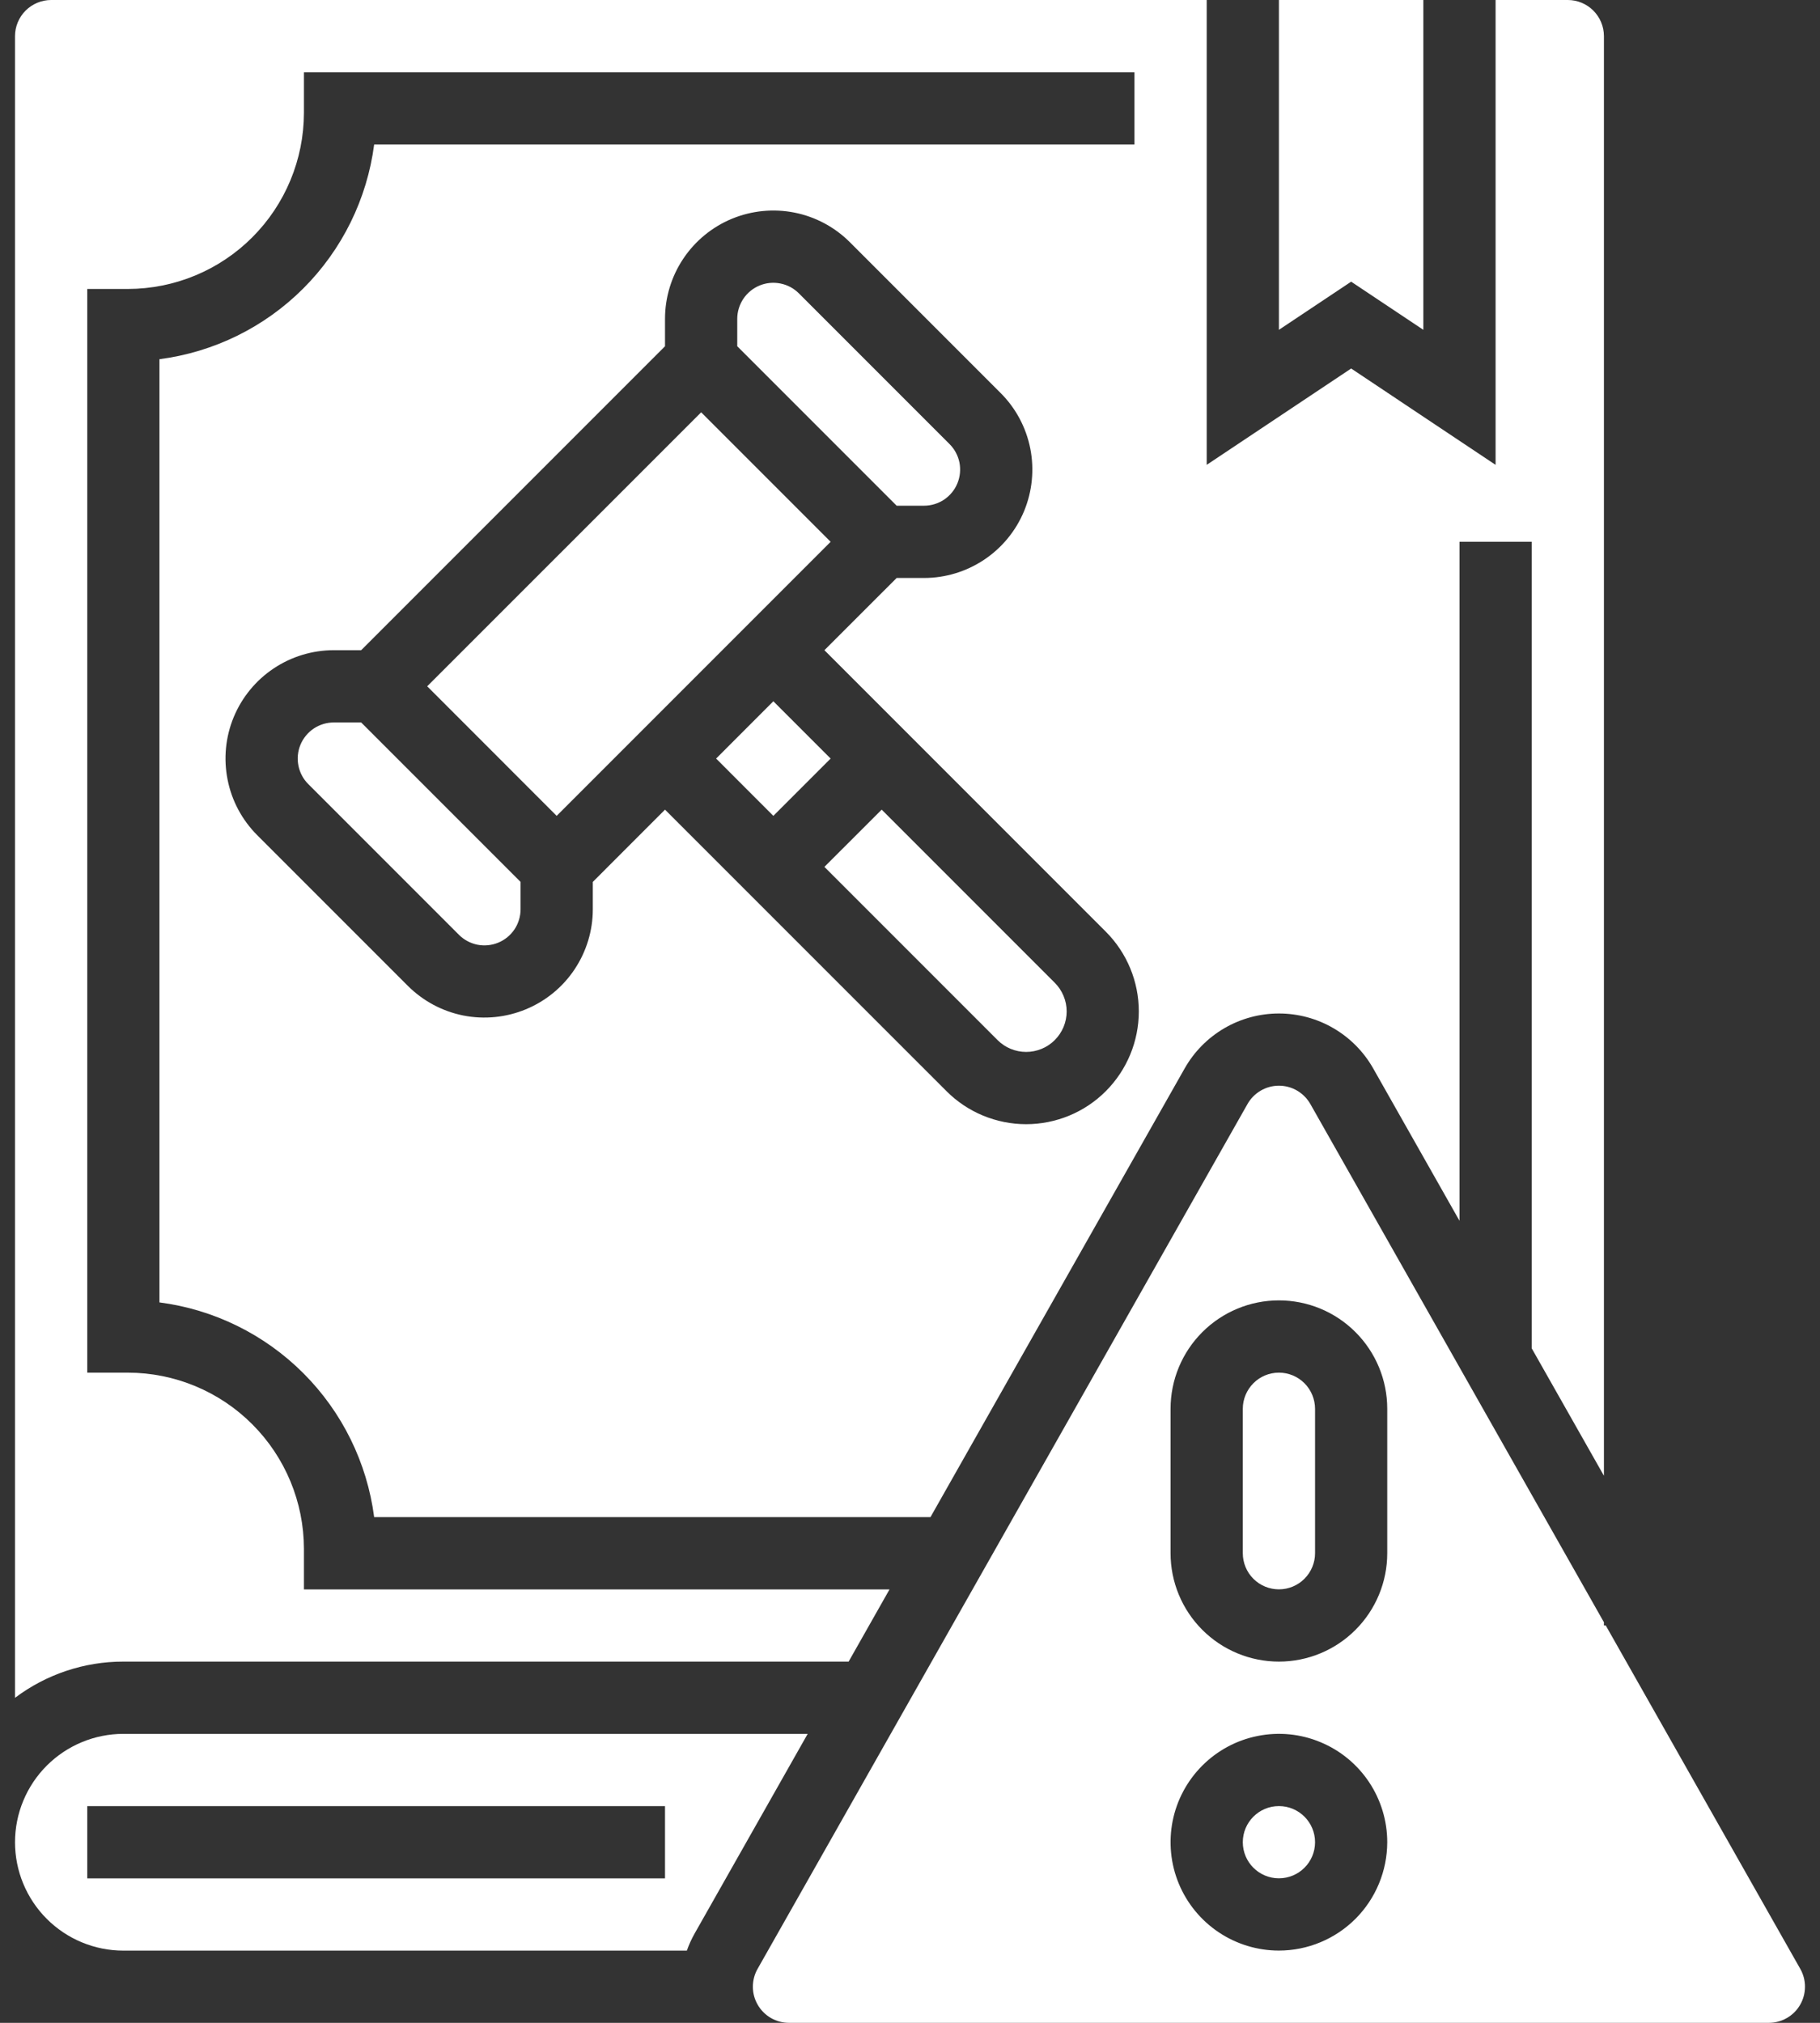
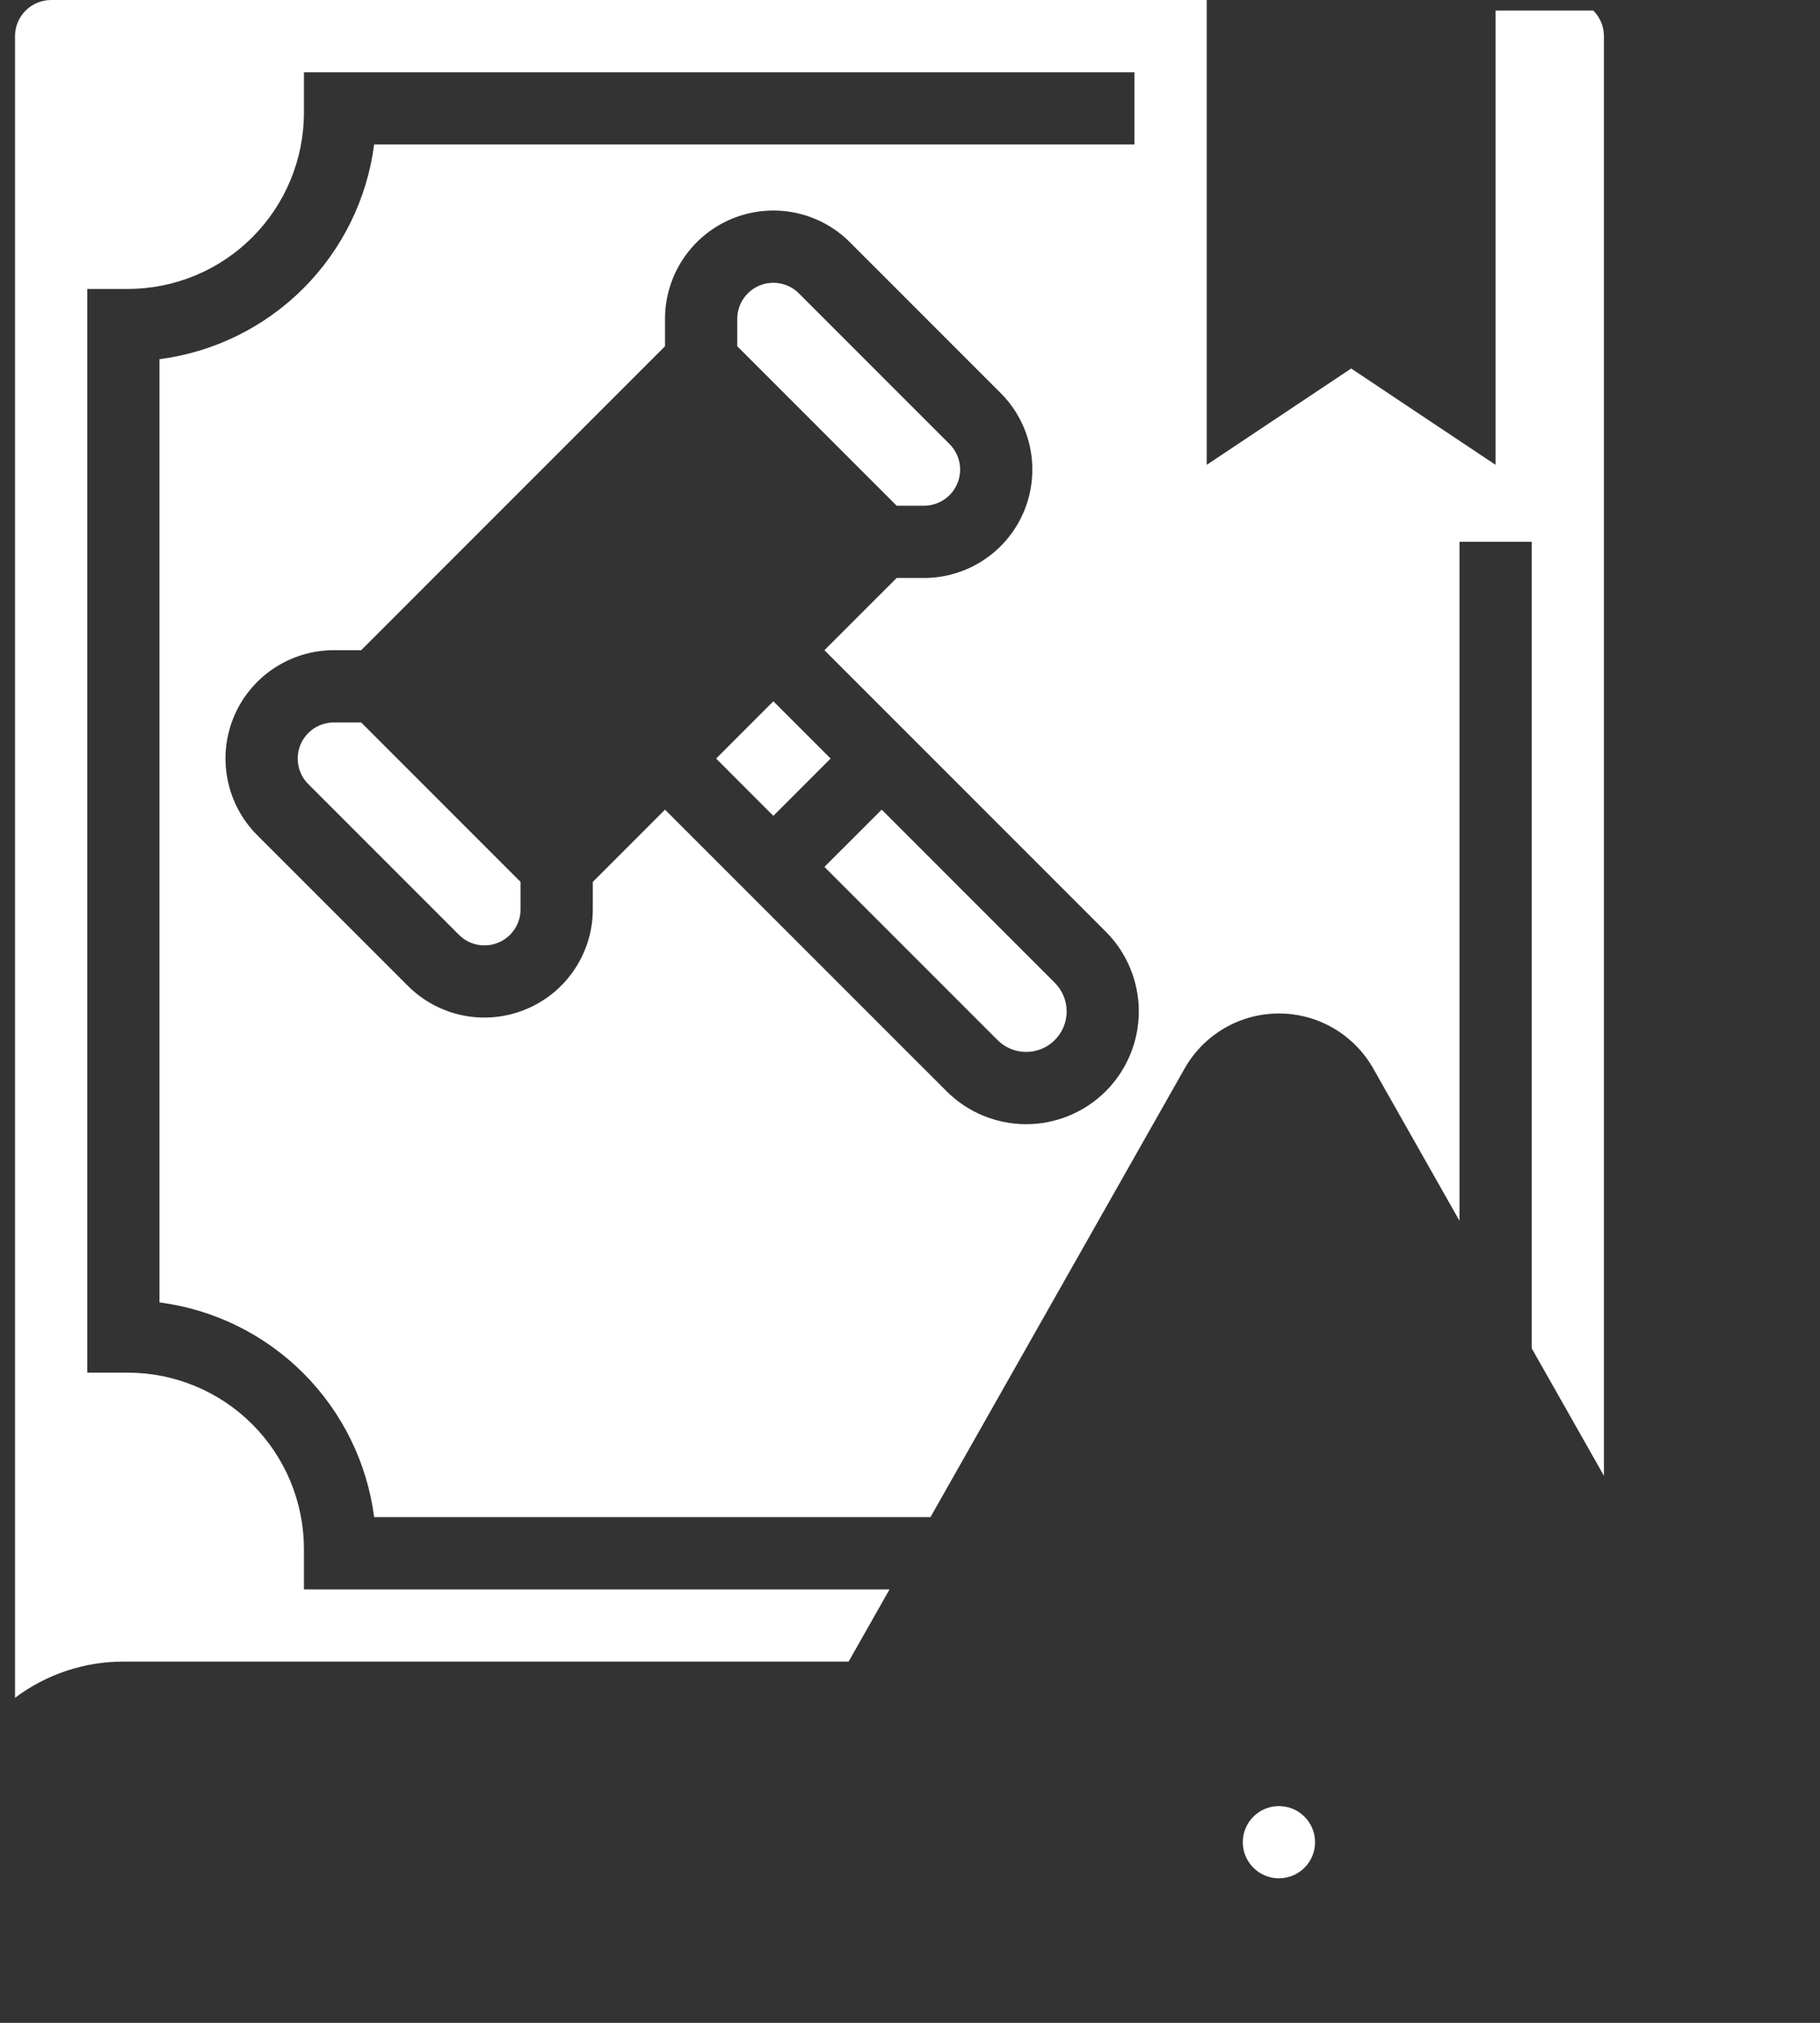
<svg xmlns="http://www.w3.org/2000/svg" width="36" height="40" viewBox="0 0 36 40" fill="none">
  <rect x="0" y="0" width="36" height="40" fill="#333333" stroke="none" />
  <path d="M15.297 13.867L14.165 15L15.297 16.133L16.43 15L15.297 13.867Z" fill="white" />
  <path d="M17.44 16.01L16.307 17.142L19.731 20.566C19.805 20.64 19.893 20.7 19.991 20.74C20.088 20.78 20.192 20.801 20.297 20.801C20.403 20.801 20.507 20.78 20.604 20.74C20.701 20.7 20.79 20.641 20.864 20.566C20.938 20.492 20.997 20.404 21.038 20.306C21.078 20.209 21.099 20.105 21.099 20C21.099 19.894 21.078 19.79 21.037 19.693C20.997 19.596 20.938 19.508 20.863 19.433L17.44 16.01Z" fill="white" />
-   <path d="M16.786 32.857L17.595 31.429H6.012V30.625C6.01 29.702 5.643 28.817 4.99 28.164C4.338 27.511 3.453 27.144 2.529 27.143H1.726V5.714H2.529C3.453 5.713 4.338 5.346 4.99 4.693C5.643 4.04 6.01 3.155 6.012 2.232V1.429H22.44V2.857H7.401C7.261 3.934 6.768 4.935 6 5.703C5.232 6.471 4.232 6.963 3.154 7.103V25.754C4.232 25.894 5.232 26.386 6 27.154C6.768 27.922 7.261 28.923 7.401 30H18.405L23.433 21.127C23.62 20.797 23.891 20.523 24.218 20.332C24.546 20.141 24.918 20.041 25.297 20.041C25.676 20.041 26.049 20.141 26.376 20.332C26.704 20.523 26.975 20.797 27.162 21.127L28.869 24.14V10.714H30.297V26.661L31.726 29.182V0.714C31.726 0.525 31.65 0.343 31.516 0.209C31.383 0.076 31.201 0 31.012 0H29.583V9.192L26.726 7.287L23.869 9.192V0H1.012C0.822 0 0.641 0.076 0.507 0.209C0.373 0.343 0.297 0.525 0.297 0.714V33.573C0.915 33.108 1.667 32.856 2.44 32.857H16.786ZM21.874 21.576C21.667 21.784 21.421 21.948 21.151 22.06C20.88 22.172 20.59 22.23 20.297 22.23C20.005 22.23 19.715 22.172 19.444 22.06C19.174 21.948 18.928 21.784 18.721 21.576L13.154 16.01L11.726 17.439V17.98C11.726 18.403 11.6 18.817 11.364 19.17C11.129 19.522 10.794 19.796 10.402 19.958C10.011 20.12 9.58 20.163 9.165 20.081C8.749 19.998 8.368 19.794 8.068 19.495L5.088 16.515C4.788 16.215 4.584 15.834 4.502 15.418C4.419 15.002 4.461 14.572 4.623 14.18C4.786 13.788 5.06 13.454 5.413 13.218C5.765 12.983 6.179 12.857 6.603 12.857H7.144L13.154 6.847V6.306C13.154 5.882 13.28 5.468 13.515 5.116C13.751 4.763 14.086 4.488 14.477 4.326C14.869 4.164 15.3 4.122 15.715 4.204C16.131 4.287 16.513 4.491 16.812 4.791L19.792 7.771C20.092 8.07 20.296 8.452 20.379 8.868C20.461 9.283 20.419 9.714 20.257 10.106C20.095 10.497 19.82 10.832 19.468 11.067C19.115 11.303 18.701 11.429 18.277 11.429H17.736L16.307 12.857L21.874 18.424C22.291 18.842 22.526 19.409 22.526 20C22.526 20.591 22.291 21.158 21.874 21.576Z" fill="white" />
-   <path d="M28.154 6.522V0H25.297V6.522L26.726 5.57L28.154 6.522Z" fill="white" />
+   <path d="M16.786 32.857L17.595 31.429H6.012V30.625C6.01 29.702 5.643 28.817 4.99 28.164C4.338 27.511 3.453 27.144 2.529 27.143H1.726V5.714H2.529C3.453 5.713 4.338 5.346 4.99 4.693C5.643 4.04 6.01 3.155 6.012 2.232V1.429H22.44V2.857H7.401C7.261 3.934 6.768 4.935 6 5.703C5.232 6.471 4.232 6.963 3.154 7.103V25.754C4.232 25.894 5.232 26.386 6 27.154C6.768 27.922 7.261 28.923 7.401 30H18.405L23.433 21.127C23.62 20.797 23.891 20.523 24.218 20.332C24.546 20.141 24.918 20.041 25.297 20.041C25.676 20.041 26.049 20.141 26.376 20.332C26.704 20.523 26.975 20.797 27.162 21.127L28.869 24.14V10.714H30.297V26.661L31.726 29.182V0.714C31.726 0.525 31.65 0.343 31.516 0.209H29.583V9.192L26.726 7.287L23.869 9.192V0H1.012C0.822 0 0.641 0.076 0.507 0.209C0.373 0.343 0.297 0.525 0.297 0.714V33.573C0.915 33.108 1.667 32.856 2.44 32.857H16.786ZM21.874 21.576C21.667 21.784 21.421 21.948 21.151 22.06C20.88 22.172 20.59 22.23 20.297 22.23C20.005 22.23 19.715 22.172 19.444 22.06C19.174 21.948 18.928 21.784 18.721 21.576L13.154 16.01L11.726 17.439V17.98C11.726 18.403 11.6 18.817 11.364 19.17C11.129 19.522 10.794 19.796 10.402 19.958C10.011 20.12 9.58 20.163 9.165 20.081C8.749 19.998 8.368 19.794 8.068 19.495L5.088 16.515C4.788 16.215 4.584 15.834 4.502 15.418C4.419 15.002 4.461 14.572 4.623 14.18C4.786 13.788 5.06 13.454 5.413 13.218C5.765 12.983 6.179 12.857 6.603 12.857H7.144L13.154 6.847V6.306C13.154 5.882 13.28 5.468 13.515 5.116C13.751 4.763 14.086 4.488 14.477 4.326C14.869 4.164 15.3 4.122 15.715 4.204C16.131 4.287 16.513 4.491 16.812 4.791L19.792 7.771C20.092 8.07 20.296 8.452 20.379 8.868C20.461 9.283 20.419 9.714 20.257 10.106C20.095 10.497 19.82 10.832 19.468 11.067C19.115 11.303 18.701 11.429 18.277 11.429H17.736L16.307 12.857L21.874 18.424C22.291 18.842 22.526 19.409 22.526 20C22.526 20.591 22.291 21.158 21.874 21.576Z" fill="white" />
  <path d="M6.603 14.286C6.462 14.286 6.324 14.328 6.206 14.406C6.089 14.485 5.997 14.597 5.943 14.727C5.889 14.858 5.875 15.001 5.903 15.14C5.93 15.278 5.998 15.406 6.098 15.505L9.078 18.485C9.178 18.585 9.305 18.653 9.444 18.681C9.582 18.708 9.726 18.694 9.856 18.64C9.987 18.586 10.098 18.494 10.177 18.377C10.255 18.259 10.297 18.121 10.297 17.98V17.439L7.144 14.286H6.603Z" fill="white" />
  <path d="M18.277 10C18.418 10 18.556 9.958 18.674 9.88C18.791 9.801 18.883 9.69 18.937 9.559C18.991 9.429 19.005 9.285 18.978 9.146C18.95 9.008 18.882 8.881 18.782 8.781L15.802 5.801C15.702 5.701 15.575 5.633 15.437 5.606C15.298 5.578 15.154 5.592 15.024 5.646C14.893 5.7 14.782 5.792 14.703 5.909C14.625 6.027 14.583 6.165 14.583 6.306V6.847L17.736 10H18.277Z" fill="white" />
-   <path d="M13.869 8.153L8.45 13.571L11.011 16.133L16.43 10.714L13.869 8.153Z" fill="white" />
  <path d="M25.297 37.142C25.692 37.142 26.012 36.823 26.012 36.428C26.012 36.034 25.692 35.714 25.297 35.714C24.903 35.714 24.583 36.034 24.583 36.428C24.583 36.823 24.903 37.142 25.297 37.142Z" fill="white" />
-   <path d="M25.297 27.143C25.108 27.143 24.926 27.218 24.793 27.352C24.659 27.486 24.583 27.668 24.583 27.857V30.714C24.583 30.903 24.658 31.085 24.792 31.219C24.926 31.353 25.108 31.428 25.297 31.428C25.487 31.428 25.668 31.353 25.802 31.219C25.936 31.085 26.012 30.903 26.012 30.714V27.857C26.011 27.668 25.936 27.486 25.802 27.352C25.668 27.218 25.487 27.143 25.297 27.143Z" fill="white" />
-   <path d="M35.61 38.933L31.762 32.142H31.726V32.079L25.919 21.831C25.856 21.721 25.766 21.63 25.657 21.566C25.548 21.502 25.424 21.469 25.297 21.469C25.171 21.469 25.047 21.502 24.938 21.566C24.828 21.63 24.738 21.721 24.676 21.831L14.985 38.933C14.923 39.042 14.891 39.165 14.892 39.29C14.892 39.415 14.926 39.537 14.989 39.645C15.052 39.753 15.142 39.843 15.25 39.905C15.358 39.967 15.481 40 15.606 40H34.989C35.114 40 35.236 39.967 35.344 39.905C35.453 39.843 35.543 39.753 35.606 39.645C35.669 39.537 35.702 39.415 35.703 39.29C35.704 39.165 35.672 39.042 35.61 38.933ZM25.297 38.571C24.873 38.571 24.459 38.445 24.107 38.21C23.754 37.974 23.48 37.64 23.317 37.248C23.155 36.857 23.113 36.426 23.195 36.01C23.278 35.594 23.482 35.213 23.782 34.913C24.082 34.613 24.463 34.409 24.879 34.327C25.295 34.244 25.726 34.286 26.117 34.449C26.509 34.611 26.843 34.885 27.079 35.238C27.314 35.59 27.44 36.004 27.44 36.428C27.439 36.996 27.213 37.541 26.812 37.943C26.41 38.344 25.865 38.571 25.297 38.571ZM27.44 30.714C27.44 31.282 27.214 31.827 26.812 32.229C26.411 32.631 25.866 32.857 25.297 32.857C24.729 32.857 24.184 32.631 23.782 32.229C23.38 31.827 23.154 31.282 23.154 30.714V27.857C23.154 27.288 23.38 26.744 23.782 26.342C24.184 25.94 24.729 25.714 25.297 25.714C25.866 25.714 26.411 25.94 26.812 26.342C27.214 26.744 27.44 27.288 27.44 27.857V30.714Z" fill="white" />
-   <path d="M2.44 34.286C1.872 34.286 1.327 34.512 0.925 34.914C0.523 35.316 0.297 35.861 0.297 36.429C0.297 36.997 0.523 37.542 0.925 37.944C1.327 38.346 1.872 38.572 2.44 38.572H13.586C13.628 38.453 13.68 38.339 13.742 38.23L15.976 34.286H2.44ZM13.154 37.143H1.726V35.715H13.154V37.143Z" fill="white" />
</svg>